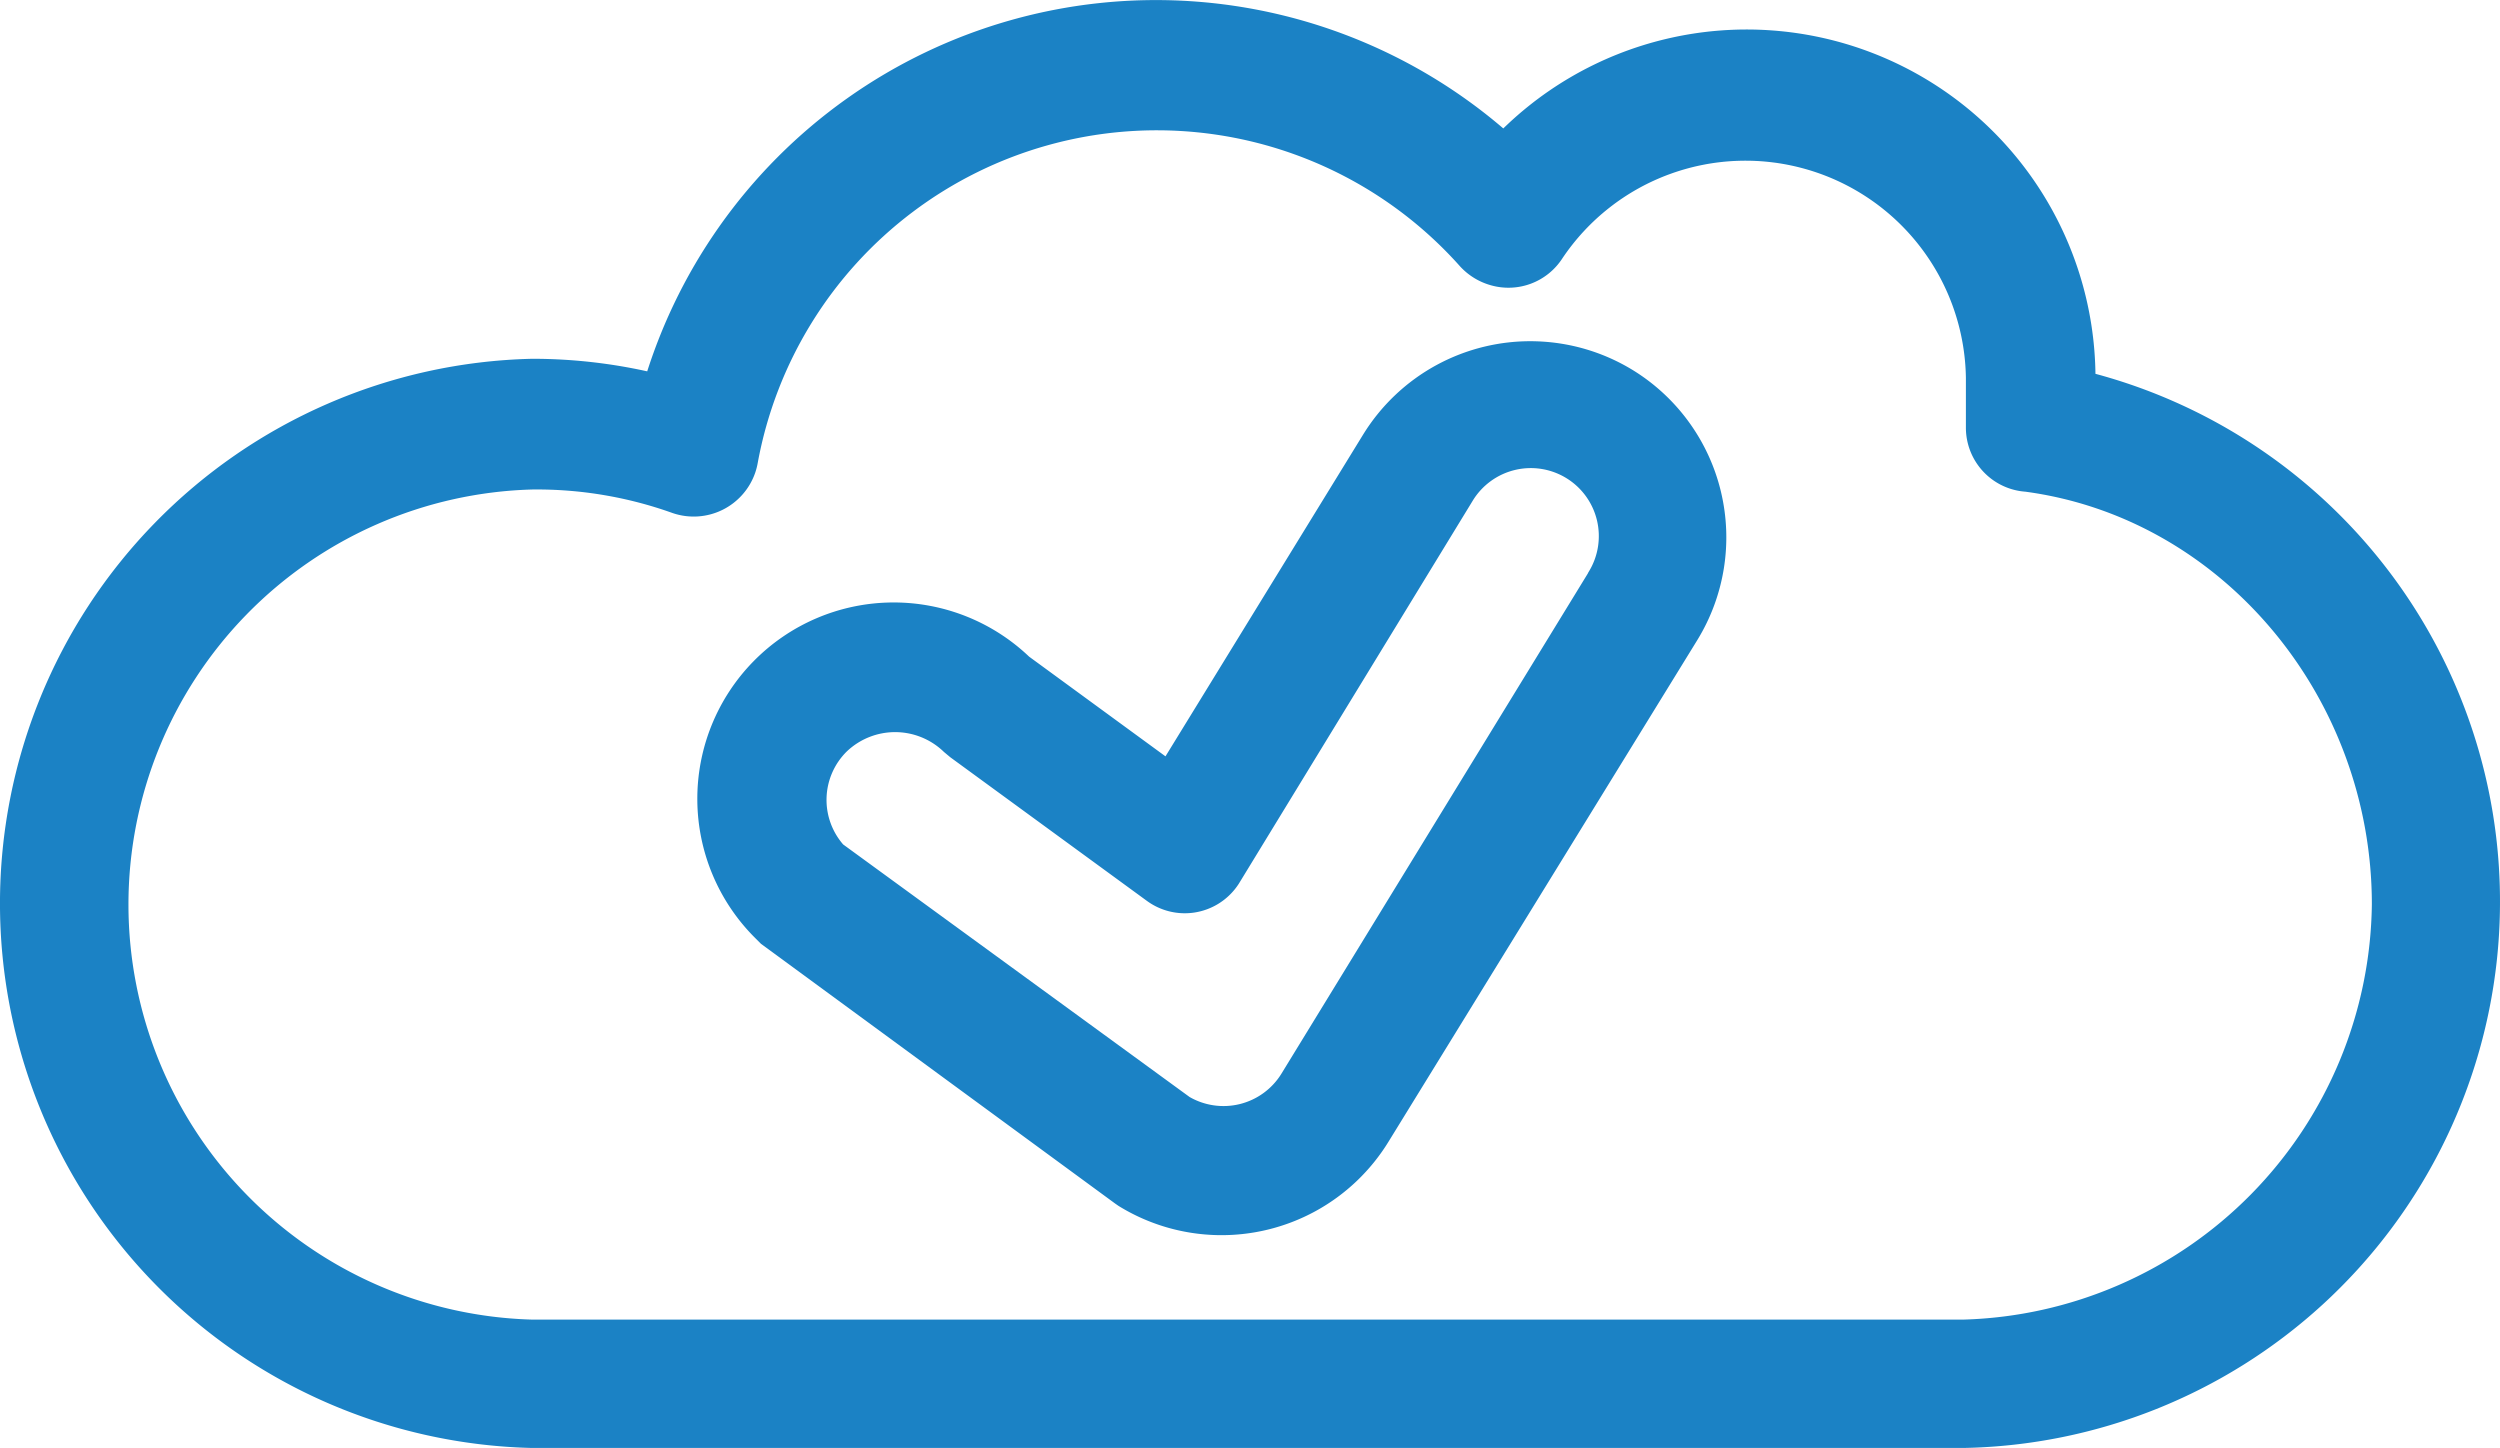
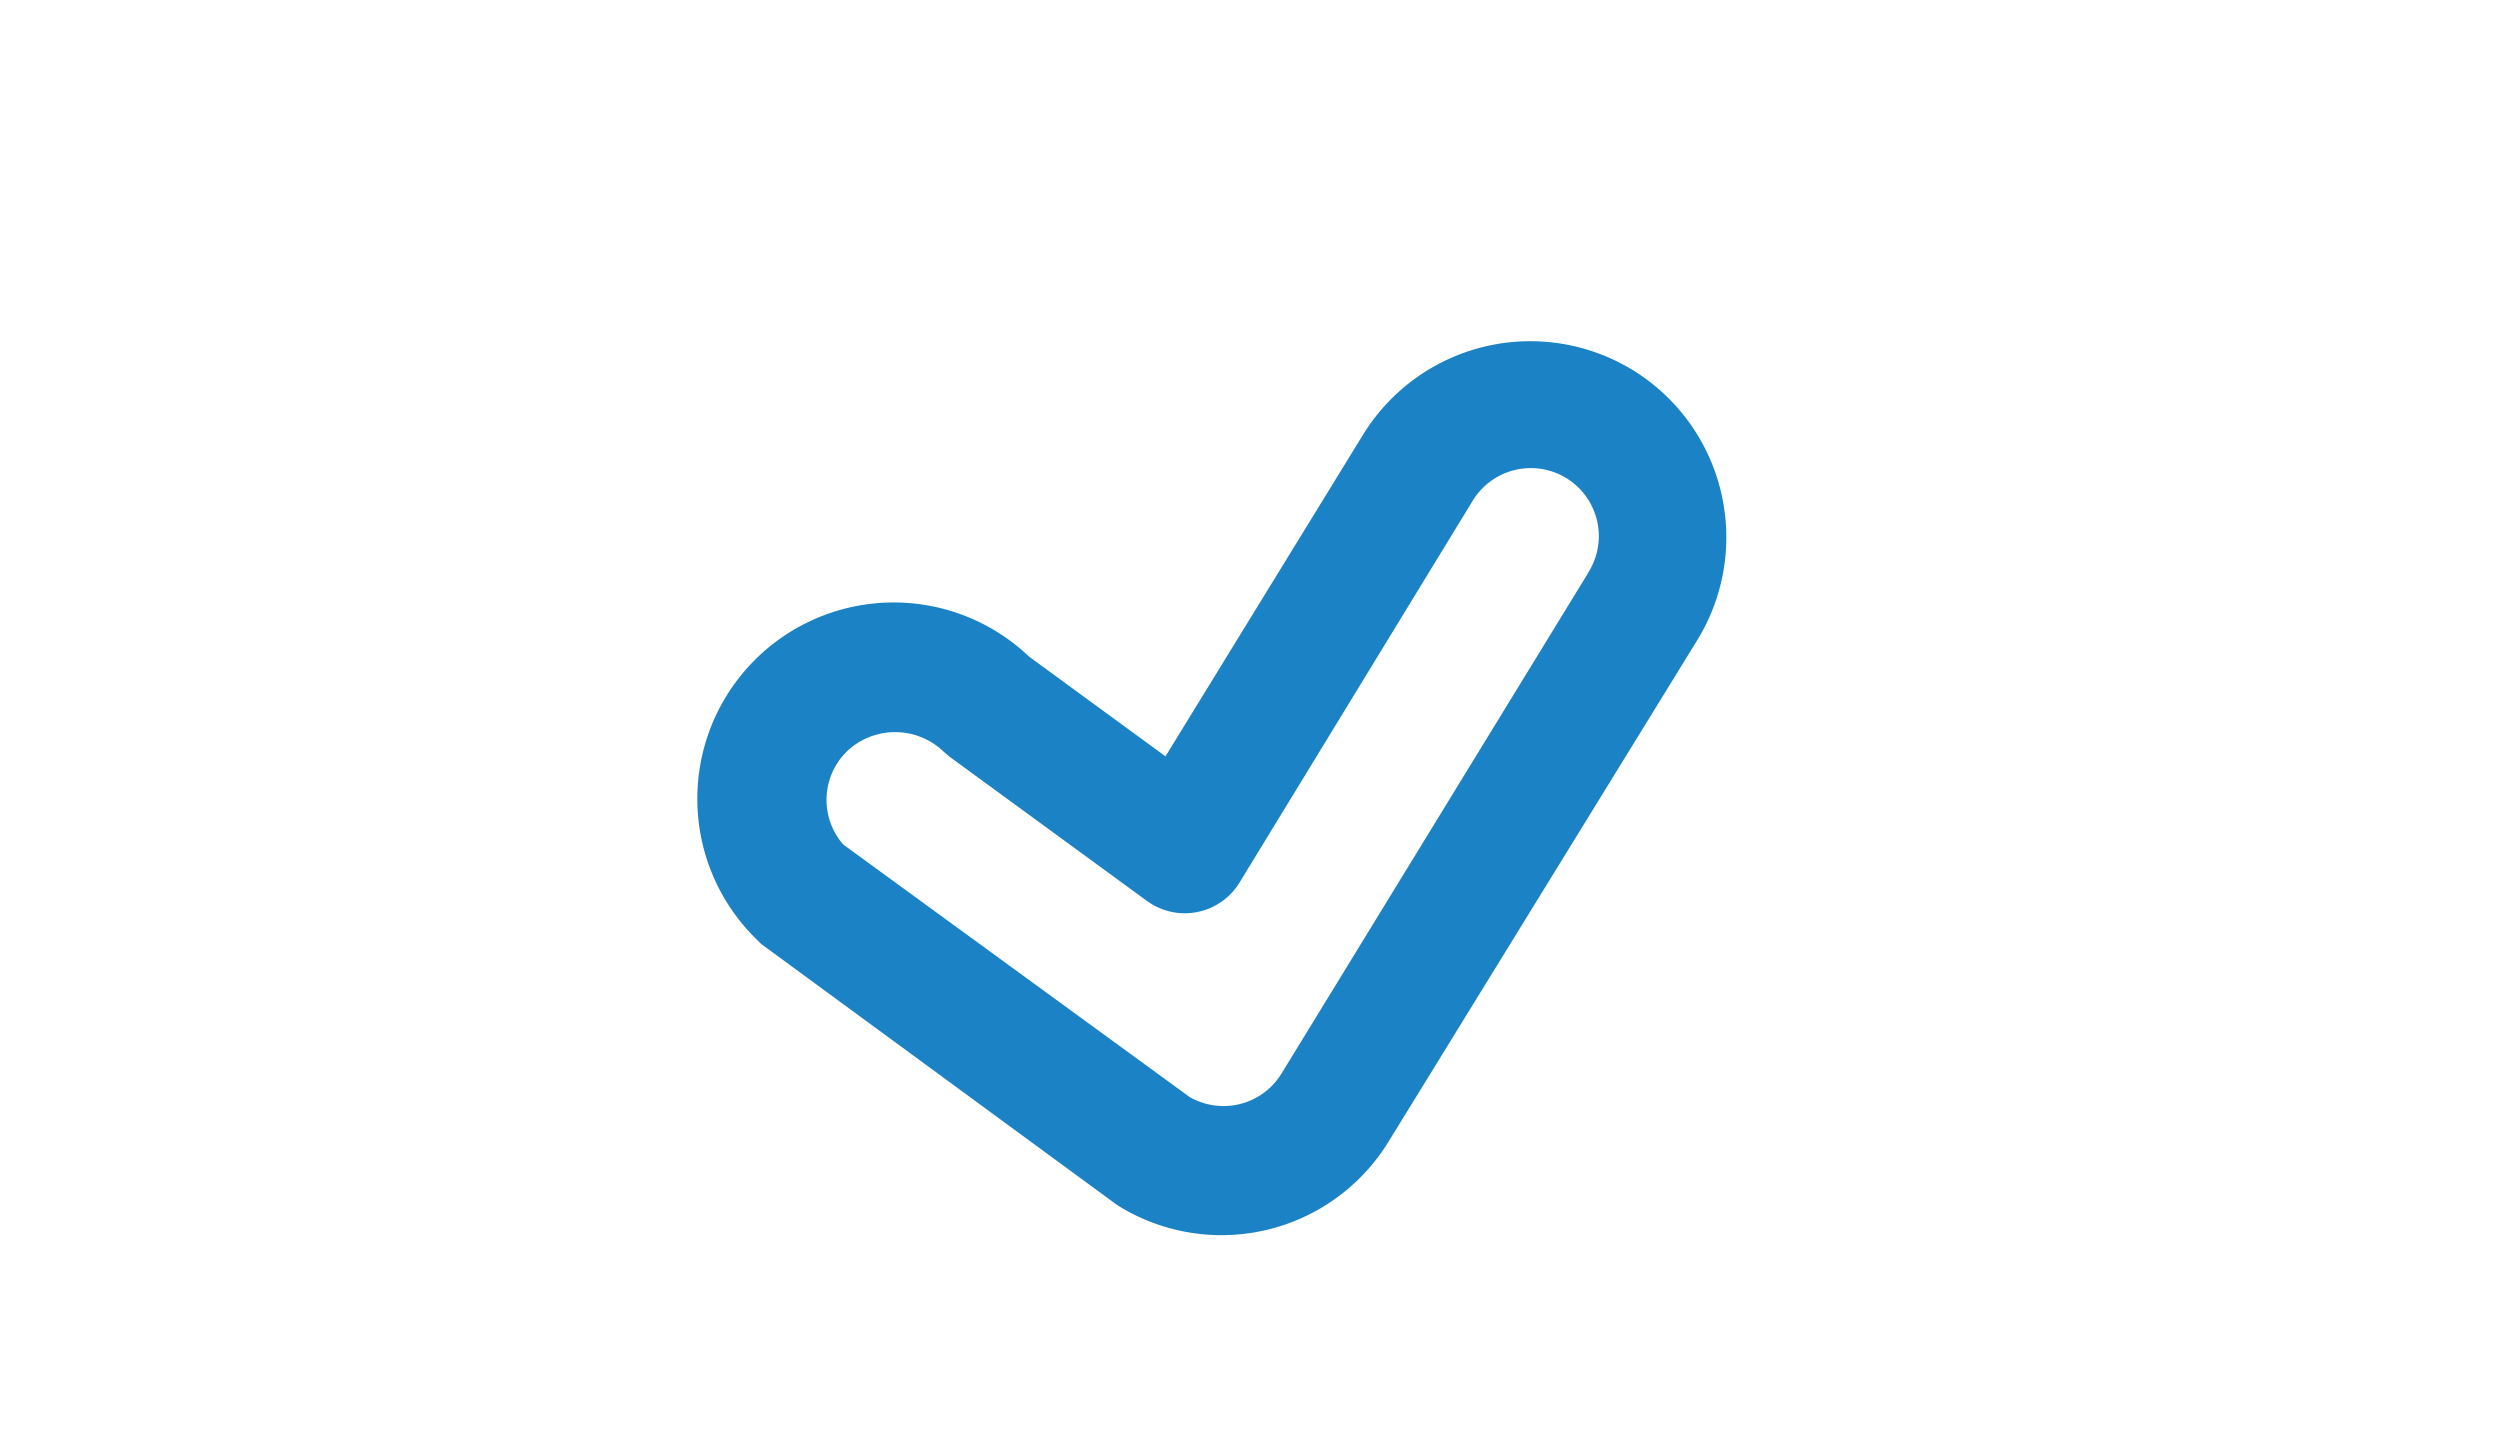
<svg xmlns="http://www.w3.org/2000/svg" width="186.448" height="107.988" viewBox="0 0 186.448 107.988">
  <g id="Group_4144" data-name="Group 4144" transform="translate(1.502 1.505)">
-     <path id="Path_8322" data-name="Path 8322" d="M161.61,53.62v-.964a24.514,24.514,0,0,0-42.587-16.43A38.338,38.338,0,0,0,56.128,54.058a38.114,38.114,0,0,0-9.6-1.227,39.126,39.126,0,0,0,0,78.23H153.241A39.257,39.257,0,0,0,161.61,53.62Zm-8.368,70.869H46.532a32.466,32.466,0,0,1,0-64.91,31.52,31.52,0,0,1,10.953,1.84,3.352,3.352,0,0,0,4.254-2.09,3.492,3.492,0,0,0,.127-.5,31.765,31.765,0,0,1,54.965-15.4,3.4,3.4,0,0,0,1.555.964,3.286,3.286,0,0,0,3.7-1.358,17.942,17.942,0,0,1,32.86,9.683v3.746a3.287,3.287,0,0,0,3.089,3.286c15.51,2.059,27.187,16.1,27.187,32.269A32.86,32.86,0,0,1,153.241,124.489Z" transform="translate(-8.333 -26.078)" fill="#1b82c5" stroke="#1b82c5" stroke-width="3" />
    <path id="Path_8323" data-name="Path 8323" d="M99.58,39.617A13.143,13.143,0,0,0,81.513,43.99L81.506,44,65.952,69.323,54.386,60.867a13.144,13.144,0,0,0-18.4,18.774l.351.351L62.623,99.27l.219.153a13.11,13.11,0,0,0,18.051-4.338l23.024-37.4A13.144,13.144,0,0,0,99.58,39.617ZM98.331,54.251,75.438,91.624A6.573,6.573,0,0,1,66.5,93.815L40.475,74.843a6.572,6.572,0,0,1,.241-9.135,6.724,6.724,0,0,1,9.289,0l.394.329L65.032,76.727A3.284,3.284,0,0,0,69.622,76c.05-.068.1-.14.142-.212L87.158,47.306a6.573,6.573,0,1,1,11.216,6.857Z" transform="translate(19.894 -12.25)" fill="#1b82c5" stroke="#1b82c5" stroke-width="3" />
  </g>
</svg>